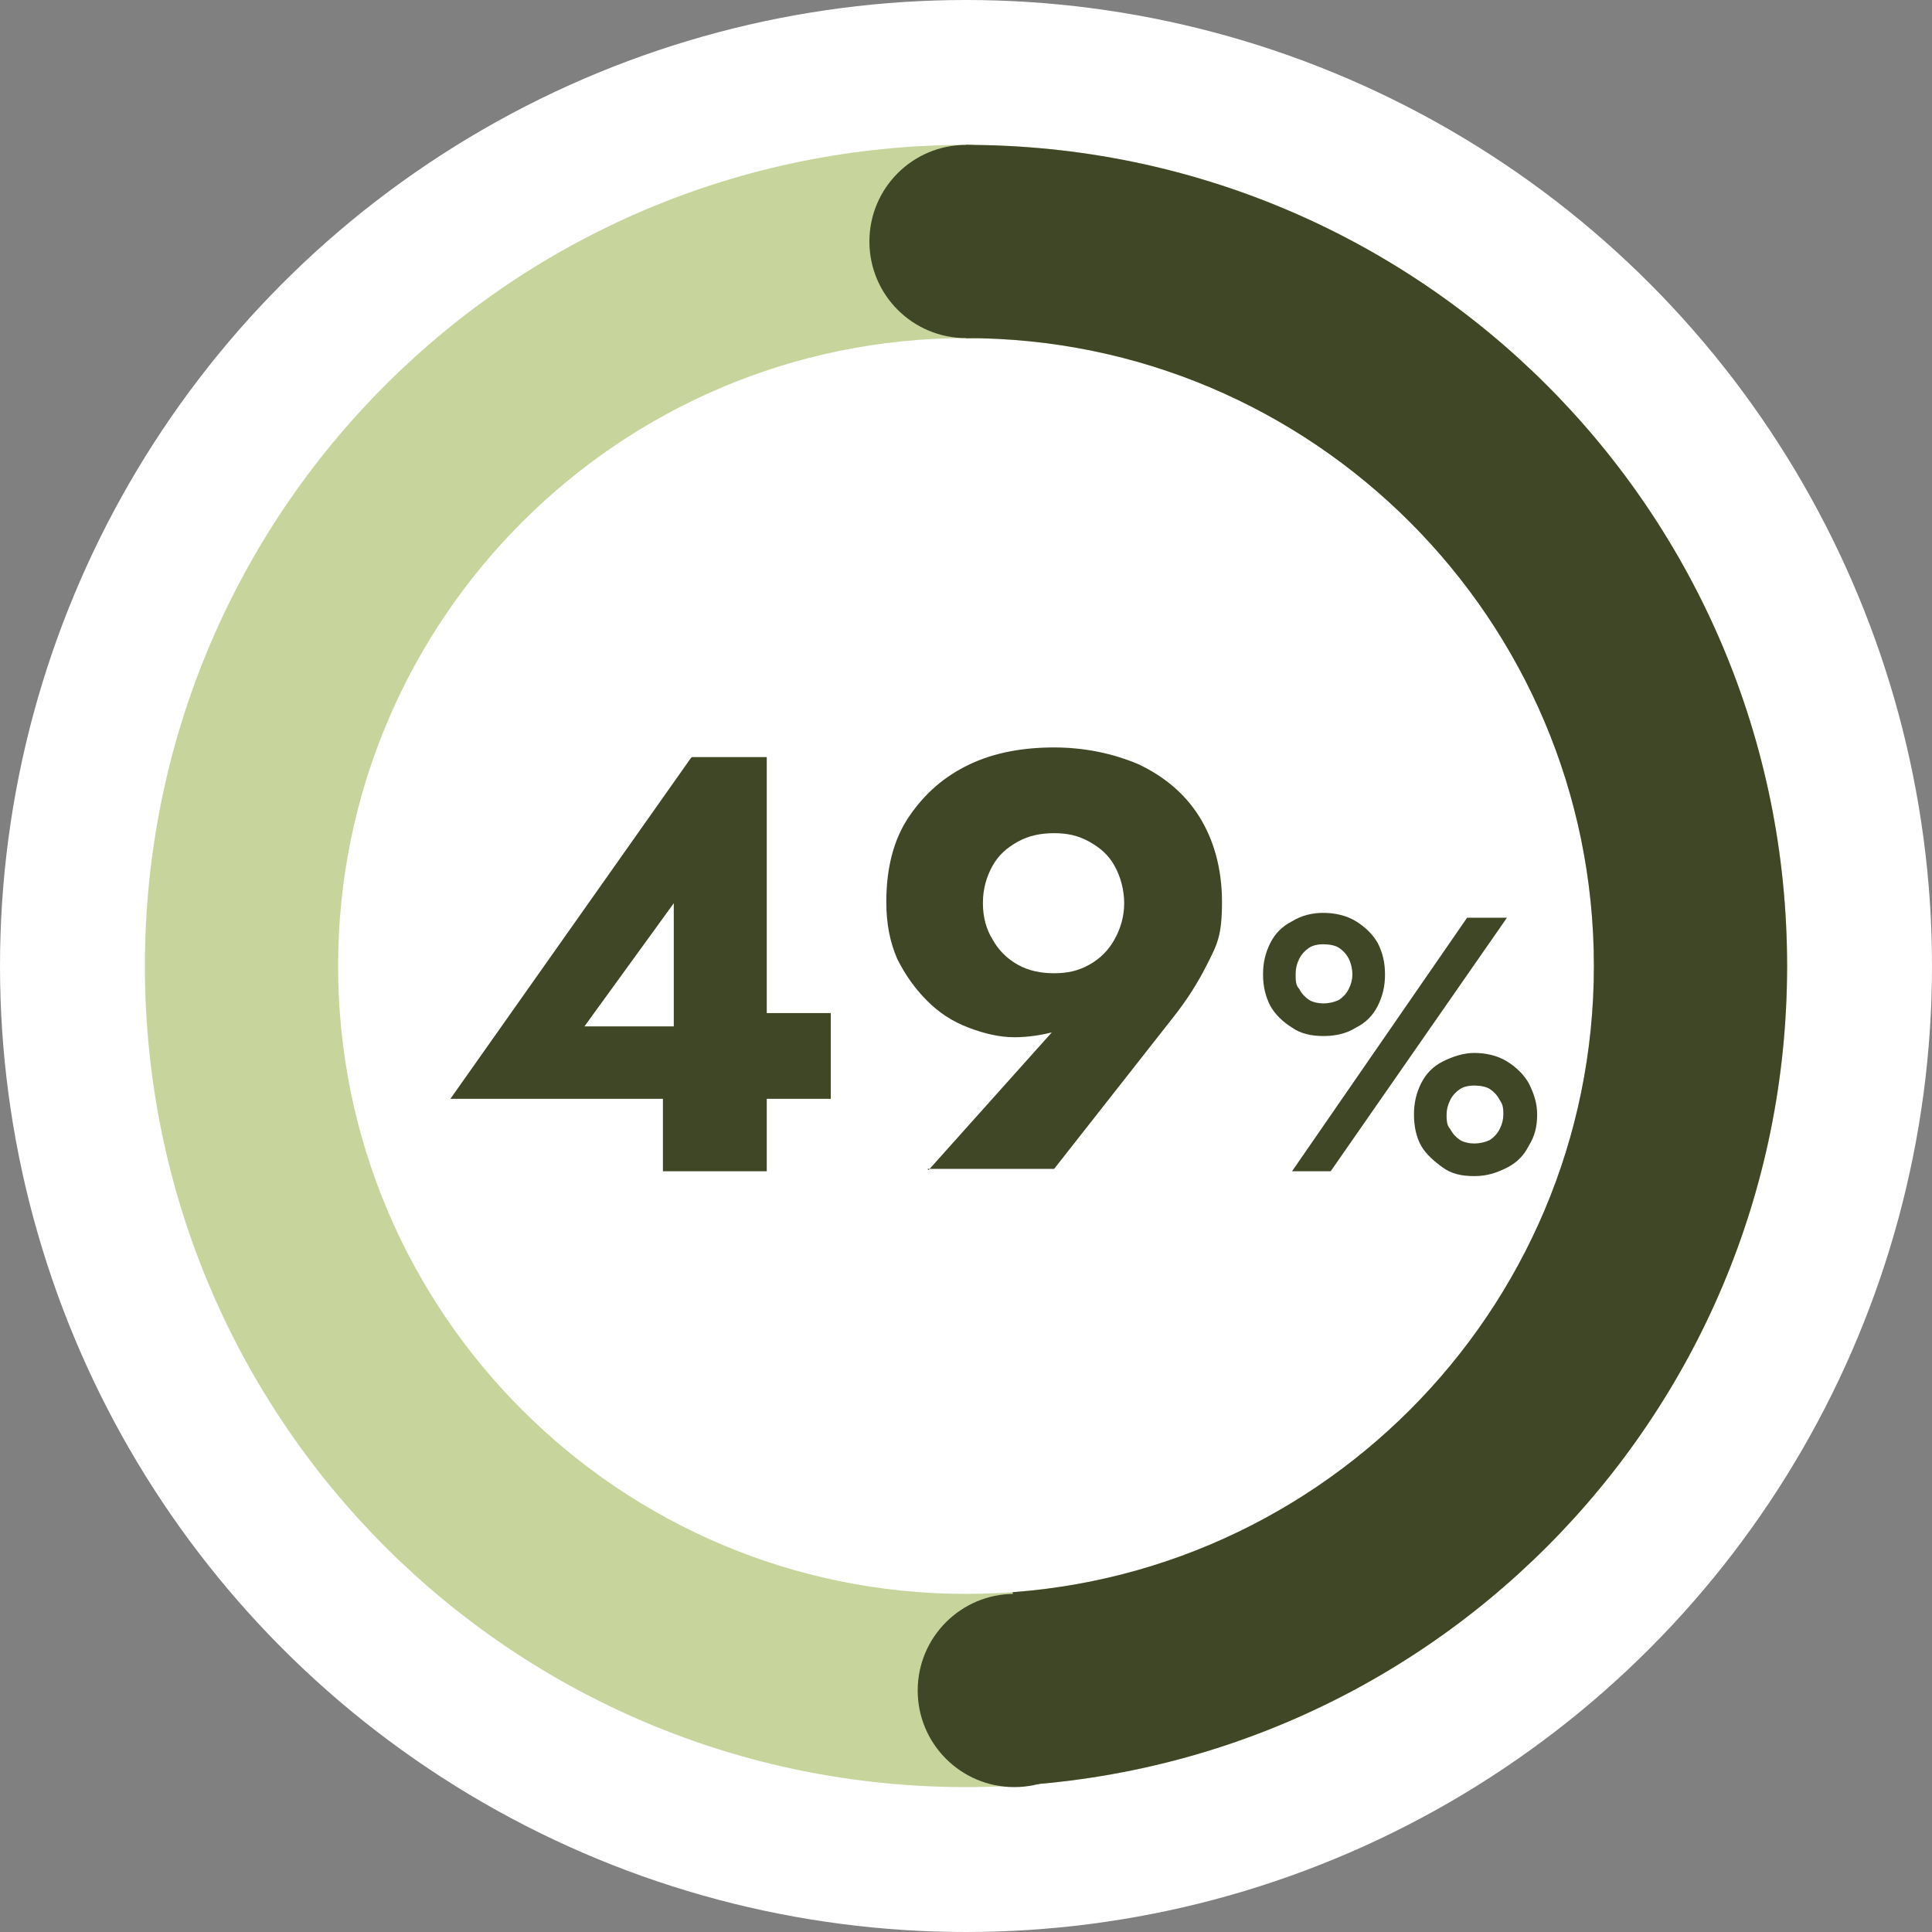
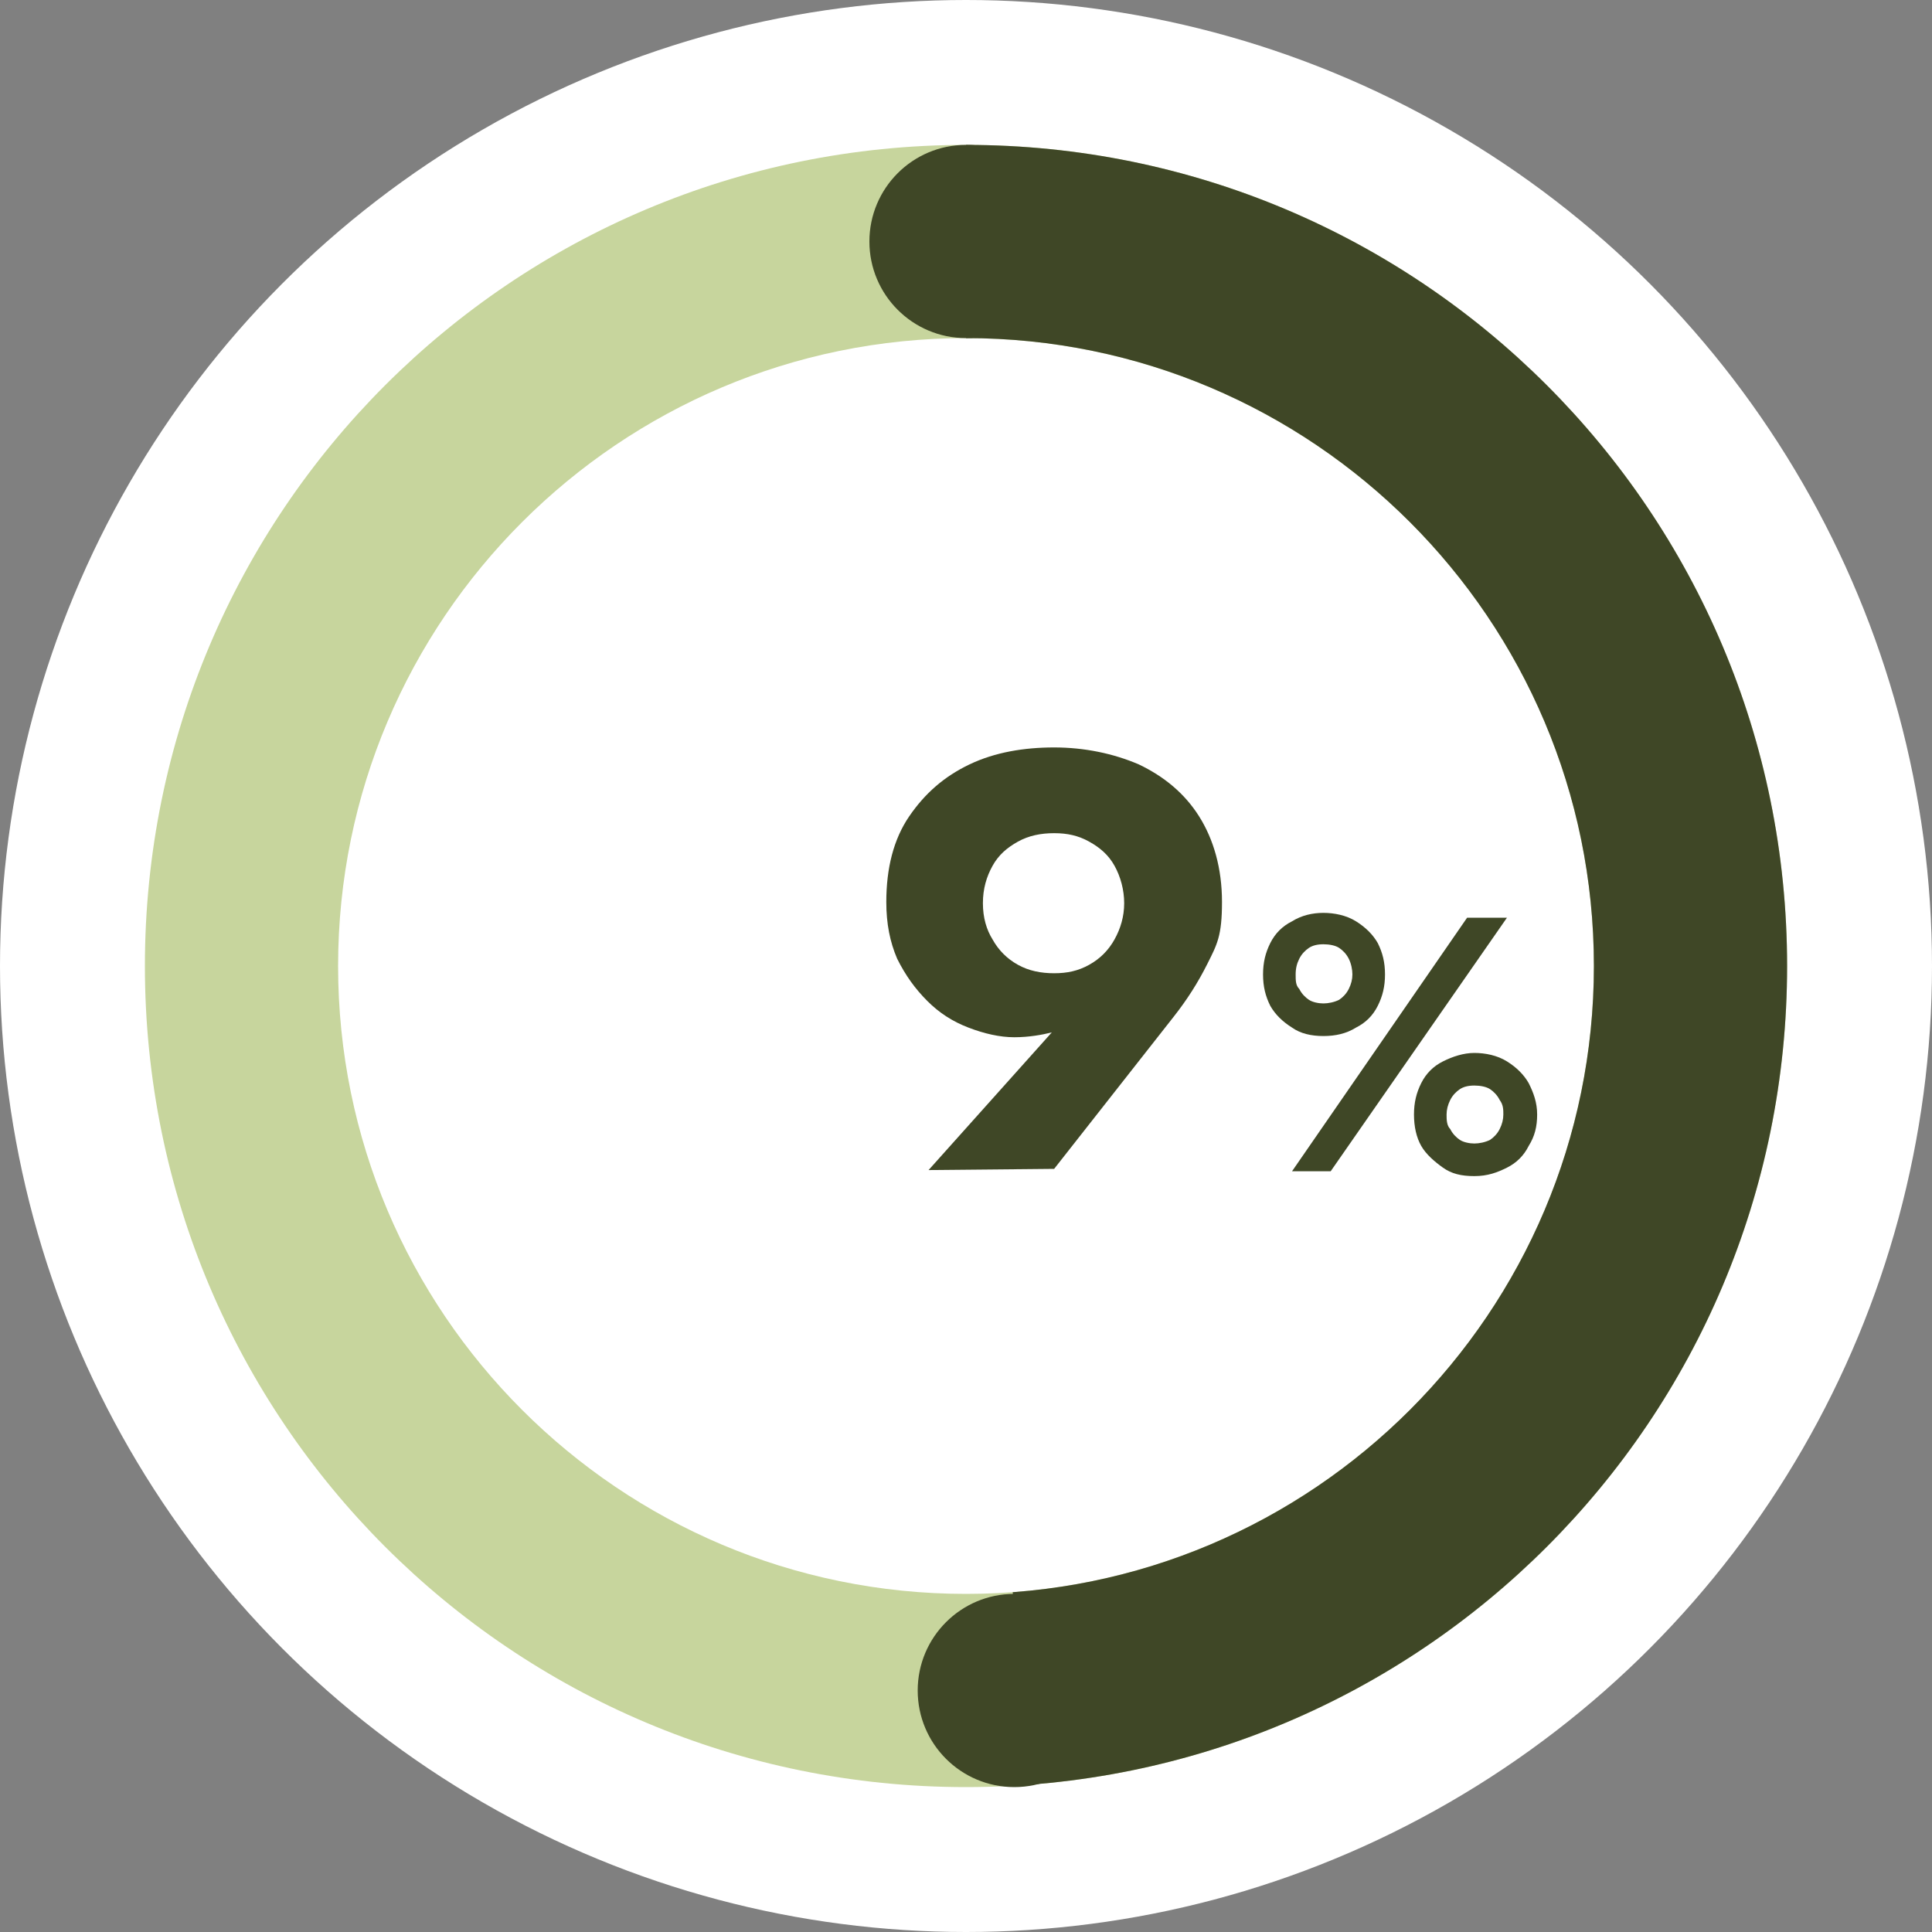
<svg xmlns="http://www.w3.org/2000/svg" id="Ebene_1" version="1.1" viewBox="0 0 160 160">
  <rect x="0" y="0" width="160" height="160" fill="#808080" stroke="none" />
  <defs>
    <style>
      .st0 {
        fill: none;
      }

      .st1 {
        isolation: isolate;
      }

      .st2 {
        fill: #fff;
      }

      .st3 {
        fill: #3f4726;
      }

      .st4 {
        fill: #c7d59d;
      }

      .st5 {
        clip-path: url(#clippath);
      }
    </style>
    <clipPath id="clippath">
      <polygon class="st0" points="80 8.5 80 78.2 85.2 150.3 108.4 150.3 145.9 112.3 151.7 84.8 145.9 51.7 135 34.5 124.2 23.1 104.4 12.4 80 8.5" />
    </clipPath>
  </defs>
  <g id="vorvida_Prozent_49">
    <circle id="Ellipse_41" class="st2" cx="80" cy="80" r="80" />
    <g id="Pfad_605">
      <path class="st0" d="M80,12c37.6,0,68,30.4,68,68s-30.4,68-68,68S12,117.6,12,80,42.4,12,80,12Z" />
      <path class="st4" d="M80,28c-28.7,0-52,23.3-52,52s23.3,52,52,52,52-23.3,52-52-23.3-52-52-52M80,12c37.6,0,68,30.4,68,68s-30.4,68-68,68S12,117.6,12,80,42.4,12,80,12Z" />
    </g>
    <circle id="Ellipse_44" class="st3" cx="80" cy="20" r="8" />
    <circle id="Ellipse_65" class="st3" cx="84" cy="140" r="8" />
    <g class="st5">
      <g id="Gruppe_maskieren_7">
        <g id="Pfad_724">
-           <path class="st0" d="M80,12c37.6,0,68,30.4,68,68s-30.4,68-68,68S12,117.6,12,80,42.4,12,80,12Z" />
          <path class="st3" d="M80,28c-28.7,0-52,23.3-52,52s23.3,52,52,52,52-23.3,52-52-23.3-52-52-52M80,12c37.6,0,68,30.4,68,68s-30.4,68-68,68S12,117.6,12,80,42.4,12,80,12Z" />
        </g>
      </g>
    </g>
    <g class="st1">
      <g class="st1">
-         <path class="st3" d="M57.3,62.7h6.2v34.3h-8.6v-8.6l.9-.5v-13.1l-7.4,10.2h12.6l.8-1.1h7v7.1h-31.5l19.9-28.2Z" />
-         <path class="st3" d="M76.9,96.9l11.1-12.4,1.7-.7c-.9.9-1.8,1.5-2.6,1.7s-1.9.4-3.1.4-2.5-.3-3.8-.8c-1.3-.5-2.4-1.2-3.4-2.2-1-1-1.8-2.1-2.5-3.5-.6-1.4-.9-2.9-.9-4.7,0-2.8.6-5.2,1.9-7.1,1.3-1.9,2.9-3.3,5-4.3,2.1-1,4.5-1.4,7-1.4s4.9.5,7,1.4c2.1,1,3.8,2.4,5,4.3s1.9,4.3,1.9,7.1-.4,3.5-1.2,5.1c-.8,1.6-1.7,3-2.8,4.4l-9.9,12.6h-10.5ZM92.3,71.7c-.5-.9-1.2-1.5-2.1-2-.9-.5-1.8-.7-2.9-.7s-2.1.2-3,.7c-.9.5-1.6,1.1-2.1,2-.5.9-.8,1.9-.8,3.1s.3,2.2.8,3c.5.9,1.2,1.6,2.1,2.1.9.5,1.9.7,3,.7s2-.2,2.9-.7c.9-.5,1.6-1.2,2.1-2.1.5-.9.8-1.9.8-3s-.3-2.2-.8-3.1Z" />
+         <path class="st3" d="M76.9,96.9l11.1-12.4,1.7-.7c-.9.9-1.8,1.5-2.6,1.7s-1.9.4-3.1.4-2.5-.3-3.8-.8c-1.3-.5-2.4-1.2-3.4-2.2-1-1-1.8-2.1-2.5-3.5-.6-1.4-.9-2.9-.9-4.7,0-2.8.6-5.2,1.9-7.1,1.3-1.9,2.9-3.3,5-4.3,2.1-1,4.5-1.4,7-1.4s4.9.5,7,1.4c2.1,1,3.8,2.4,5,4.3s1.9,4.3,1.9,7.1-.4,3.5-1.2,5.1c-.8,1.6-1.7,3-2.8,4.4l-9.9,12.6ZM92.3,71.7c-.5-.9-1.2-1.5-2.1-2-.9-.5-1.8-.7-2.9-.7s-2.1.2-3,.7c-.9.5-1.6,1.1-2.1,2-.5.9-.8,1.9-.8,3.1s.3,2.2.8,3c.5.9,1.2,1.6,2.1,2.1.9.5,1.9.7,3,.7s2-.2,2.9-.7c.9-.5,1.6-1.2,2.1-2.1.5-.9.8-1.9.8-3s-.3-2.2-.8-3.1Z" />
      </g>
      <g class="st1">
        <path class="st3" d="M105.2,78.1c.4-.8,1-1.4,1.8-1.8.8-.5,1.7-.7,2.6-.7s1.9.2,2.7.7c.8.5,1.4,1.1,1.8,1.8.4.8.6,1.6.6,2.6s-.2,1.8-.6,2.6c-.4.8-1,1.4-1.8,1.8-.8.5-1.7.7-2.7.7s-1.9-.2-2.6-.7c-.8-.5-1.4-1.1-1.8-1.8-.4-.8-.6-1.6-.6-2.6s.2-1.8.6-2.6ZM124.8,76l-14.6,21h-3.2l14.5-21h3.2ZM107.6,81.9c.2.4.5.7.8.9.3.2.8.3,1.2.3s.9-.1,1.3-.3c.3-.2.6-.5.8-.9.2-.4.3-.8.3-1.2s-.1-.9-.3-1.3c-.2-.4-.5-.7-.8-.9-.3-.2-.8-.3-1.3-.3s-.9.1-1.2.3c-.3.2-.6.5-.8.9-.2.4-.3.8-.3,1.3s0,.9.3,1.2ZM117.7,89.7c.4-.8,1-1.4,1.8-1.8s1.7-.7,2.6-.7,1.9.2,2.7.7,1.4,1.1,1.8,1.8c.4.8.7,1.6.7,2.6s-.2,1.8-.7,2.6c-.4.8-1,1.4-1.8,1.8s-1.6.7-2.7.7-1.9-.2-2.6-.7-1.4-1.1-1.8-1.8-.6-1.6-.6-2.6.2-1.8.6-2.6ZM120.1,93.5c.2.4.5.7.8.9.3.2.8.3,1.2.3s.9-.1,1.3-.3c.3-.2.6-.5.8-.9.2-.4.3-.8.3-1.2s0-.8-.3-1.2c-.2-.4-.5-.7-.8-.9-.3-.2-.8-.3-1.3-.3s-.9.1-1.2.3c-.3.2-.6.5-.8.9-.2.4-.3.8-.3,1.2s0,.9.3,1.2Z" />
      </g>
    </g>
  </g>
</svg>